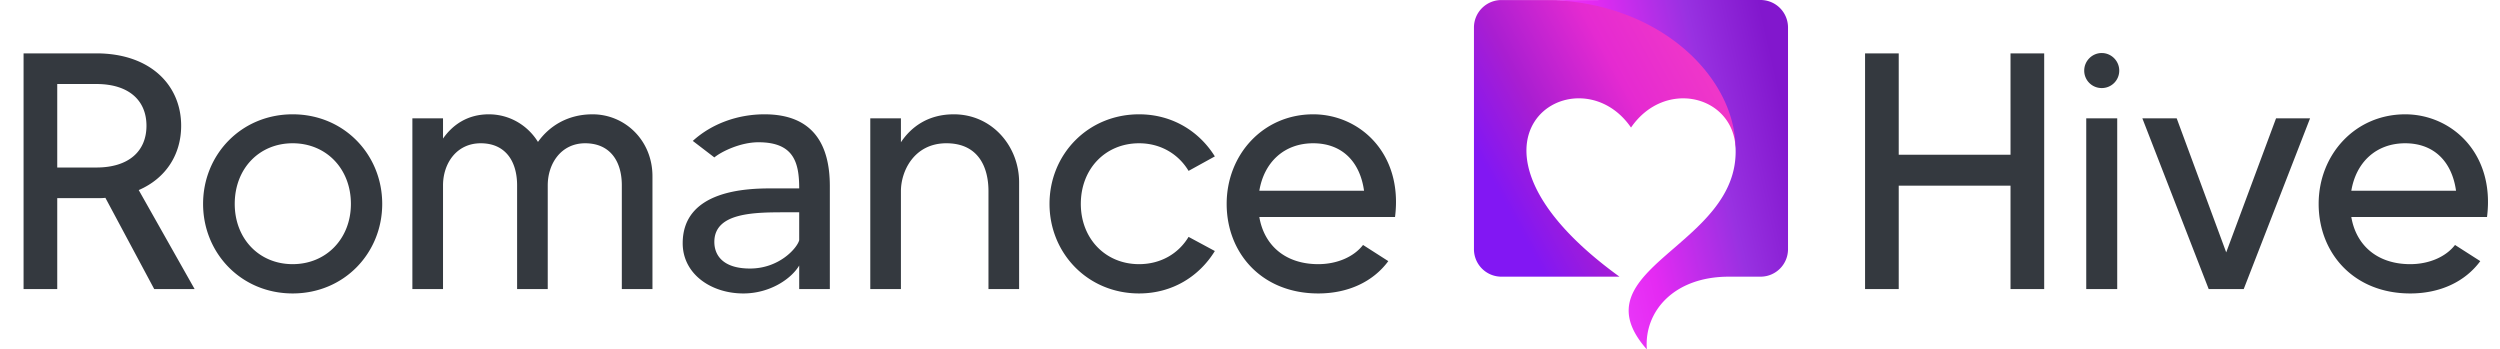
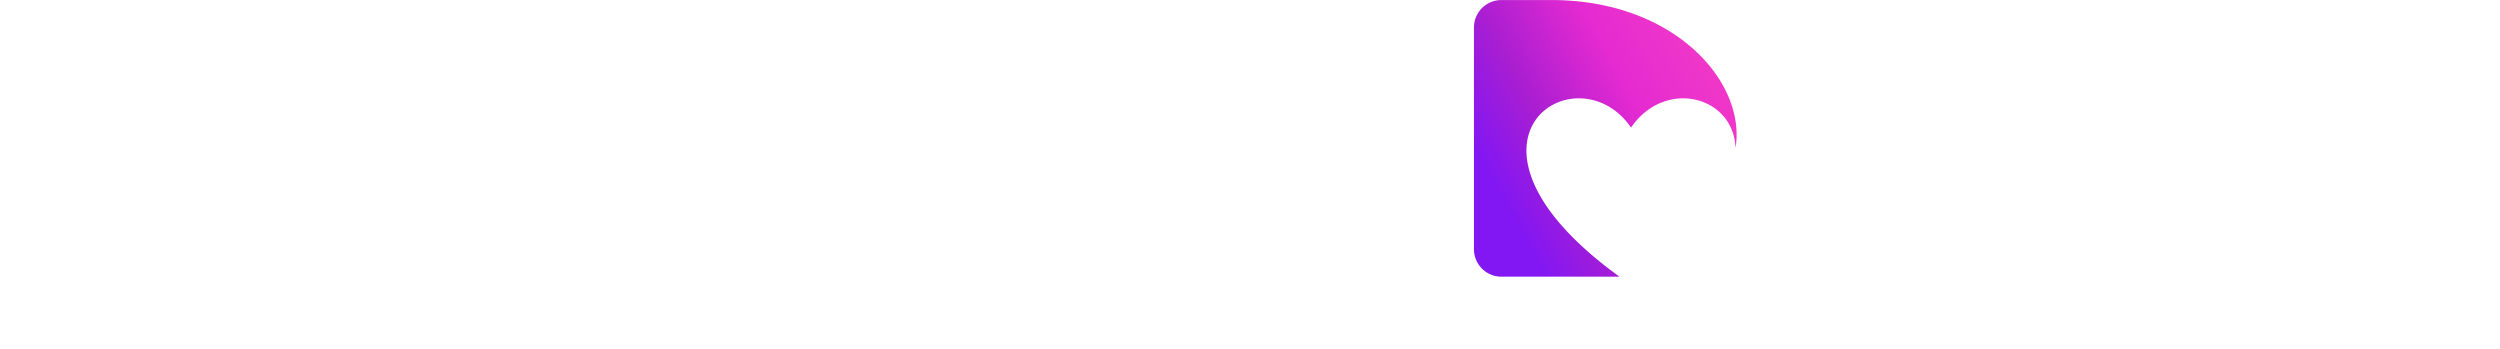
<svg xmlns="http://www.w3.org/2000/svg" width="787" height="110" fill="none" viewBox="0 0 787 110">
-   <path fill="#34393F" d="M61.268 91h-12.72l-15.37-28.726c-.848.106-1.802.106-2.862.106H18.02V91H7.42V16.8h22.896c16.96 0 26.712 9.964 26.712 22.79 0 9.01-4.77 16.536-13.356 20.246L61.268 91ZM18.02 52.734h12.296c10.282 0 15.794-5.194 15.794-13.144s-5.512-13.144-15.794-13.144H18.02v26.288Zm74.107-16.748c16.218 0 28.196 12.72 28.196 28.196s-11.978 28.196-28.196 28.196c-16.218 0-28.196-12.72-28.196-28.196S75.91 35.986 92.127 35.986Zm0 47.17c10.6 0 18.338-8.056 18.338-18.974 0-11.024-7.738-19.08-18.338-19.08-10.6 0-18.232 8.056-18.232 19.08 0 10.918 7.632 18.974 18.232 18.974Zm94.4-47.17c10.176 0 18.868 8.162 18.868 19.504V91h-9.646V58.352c0-7.632-3.71-13.25-11.554-13.25-7.526 0-11.766 6.36-11.766 13.25V91h-9.646V58.352c0-7.632-3.71-13.25-11.448-13.25-7.632 0-11.872 6.36-11.872 13.25V91h-9.646V37.258h9.646v6.36c2.968-4.24 7.632-7.632 14.416-7.632 6.466 0 12.19 3.392 15.476 8.692 3.392-4.77 9.116-8.692 17.172-8.692Zm54.142 0c15.476 0 20.564 9.752 20.564 22.578V91h-9.646v-7.42c-2.438 4.134-9.116 8.798-17.596 8.798-10.176 0-19.08-6.148-19.08-15.794 0-16.854 20.458-17.278 27.984-17.278h8.692c0-8.162-1.696-14.522-12.826-14.522-5.618 0-11.554 2.862-13.886 4.77l-6.784-5.194c5.936-5.406 14.098-8.374 22.578-8.374Zm10.918 39.644v-8.798h-3.71c-9.964 0-23.002-.106-23.002 9.328 0 4.134 2.65 8.374 11.236 8.374 9.222 0 14.84-6.466 15.476-8.904Zm48.665-39.644c12.084 0 20.564 10.07 20.564 21.412V91h-9.646V60.154c0-7.526-3.18-15.052-13.25-15.052-10.176 0-14.31 8.798-14.31 15.052V91h-9.646V37.258h9.646v7.526c3.18-4.77 8.48-8.798 16.642-8.798Zm58.329 47.17c6.784 0 12.402-3.286 15.582-8.586l8.268 4.452c-4.876 7.95-13.356 13.356-23.85 13.356-16.218 0-28.196-12.72-28.196-28.196s11.978-28.196 28.196-28.196c10.494 0 18.974 5.406 23.85 13.25l-8.268 4.558c-3.18-5.3-8.798-8.692-15.582-8.692-10.6 0-18.338 8.056-18.338 19.08 0 10.918 7.738 18.974 18.338 18.974Zm54.816-47.17c14.628 0 28.302 12.296 25.758 32.33h-42.718c1.484 8.798 8.056 14.84 18.55 14.84 5.83 0 11.13-2.226 14.098-6.042l7.95 5.088c-4.77 6.466-12.614 10.176-22.048 10.176-17.808 0-28.832-12.72-28.832-28.196s11.448-28.196 27.242-28.196Zm-16.96 24.062h32.966c-1.272-9.116-6.89-14.946-16.006-14.946-9.222 0-15.476 6.042-16.96 14.946ZM632.912 16.8h10.6V91h-10.6V58.458H597.72V91h-10.6V16.8h10.6v31.906h35.192V16.8ZM656.749 91V37.258h9.752V91h-9.752Zm4.876-63.282a5.474 5.474 0 0 1-5.512-5.512c0-2.968 2.438-5.512 5.512-5.512 3.074 0 5.512 2.544 5.512 5.512a5.474 5.474 0 0 1-5.512 5.512Zm54.874 9.54h10.706L706.323 91h-11.024l-20.882-53.742h10.812l15.582 42.188 15.688-42.188Zm40.656-1.272c14.628 0 28.302 12.296 25.758 32.33h-42.718c1.484 8.798 8.056 14.84 18.55 14.84 5.83 0 11.13-2.226 14.098-6.042l7.95 5.088c-4.77 6.466-12.614 10.176-22.048 10.176-17.808 0-28.832-12.72-28.832-28.196s11.448-28.196 27.242-28.196Zm-16.96 24.062h32.966c-1.272-9.116-6.89-14.946-16.006-14.946-9.222 0-15.476 6.042-16.96 14.946Z" />
  <path fill="url(#a)" fill-rule="evenodd" d="M464 8.618v69.86a8.644 8.644 0 0 0 8.618 8.619h37.194c-58.953-42.656-13.52-71.915 3.63-46.944 10.638-15.49 32.209-10.093 32.914 6.399C549.704 25.724 527.035.013 488.388.013h-15.77A8.646 8.646 0 0 0 464 8.618Z" clip-rule="evenodd" />
-   <path fill="url(#b)" fill-rule="evenodd" d="M488.388.013c34.908 1.245 57.803 24.688 57.968 46.538 1.35 31.165-50.56 37.82-27.926 63.449-.936-11.822 8.383-22.904 25.807-22.904h10.011a8.645 8.645 0 0 0 8.618-8.618V8.618A8.644 8.644 0 0 0 554.248 0l-65.86.013Z" clip-rule="evenodd" />
  <defs>
    <linearGradient id="a" x1="468.875" x2="534.5" y1="55.218" y2="19.182" gradientUnits="userSpaceOnUse">
      <stop stop-color="#8217F3" />
      <stop offset=".3" stop-color="#A91ED1" />
      <stop offset=".68" stop-color="#E52AD1" />
      <stop offset="1" stop-color="#EF36C9" />
    </linearGradient>
    <linearGradient id="b" x1="489.137" x2="563.166" y1="58.269" y2="41.346" gradientUnits="userSpaceOnUse">
      <stop stop-color="#EE44FD" />
      <stop offset=".32" stop-color="#E52AF3" />
      <stop offset=".7" stop-color="#9831E1" />
      <stop offset="1" stop-color="#8217CD" />
    </linearGradient>
  </defs>
</svg>